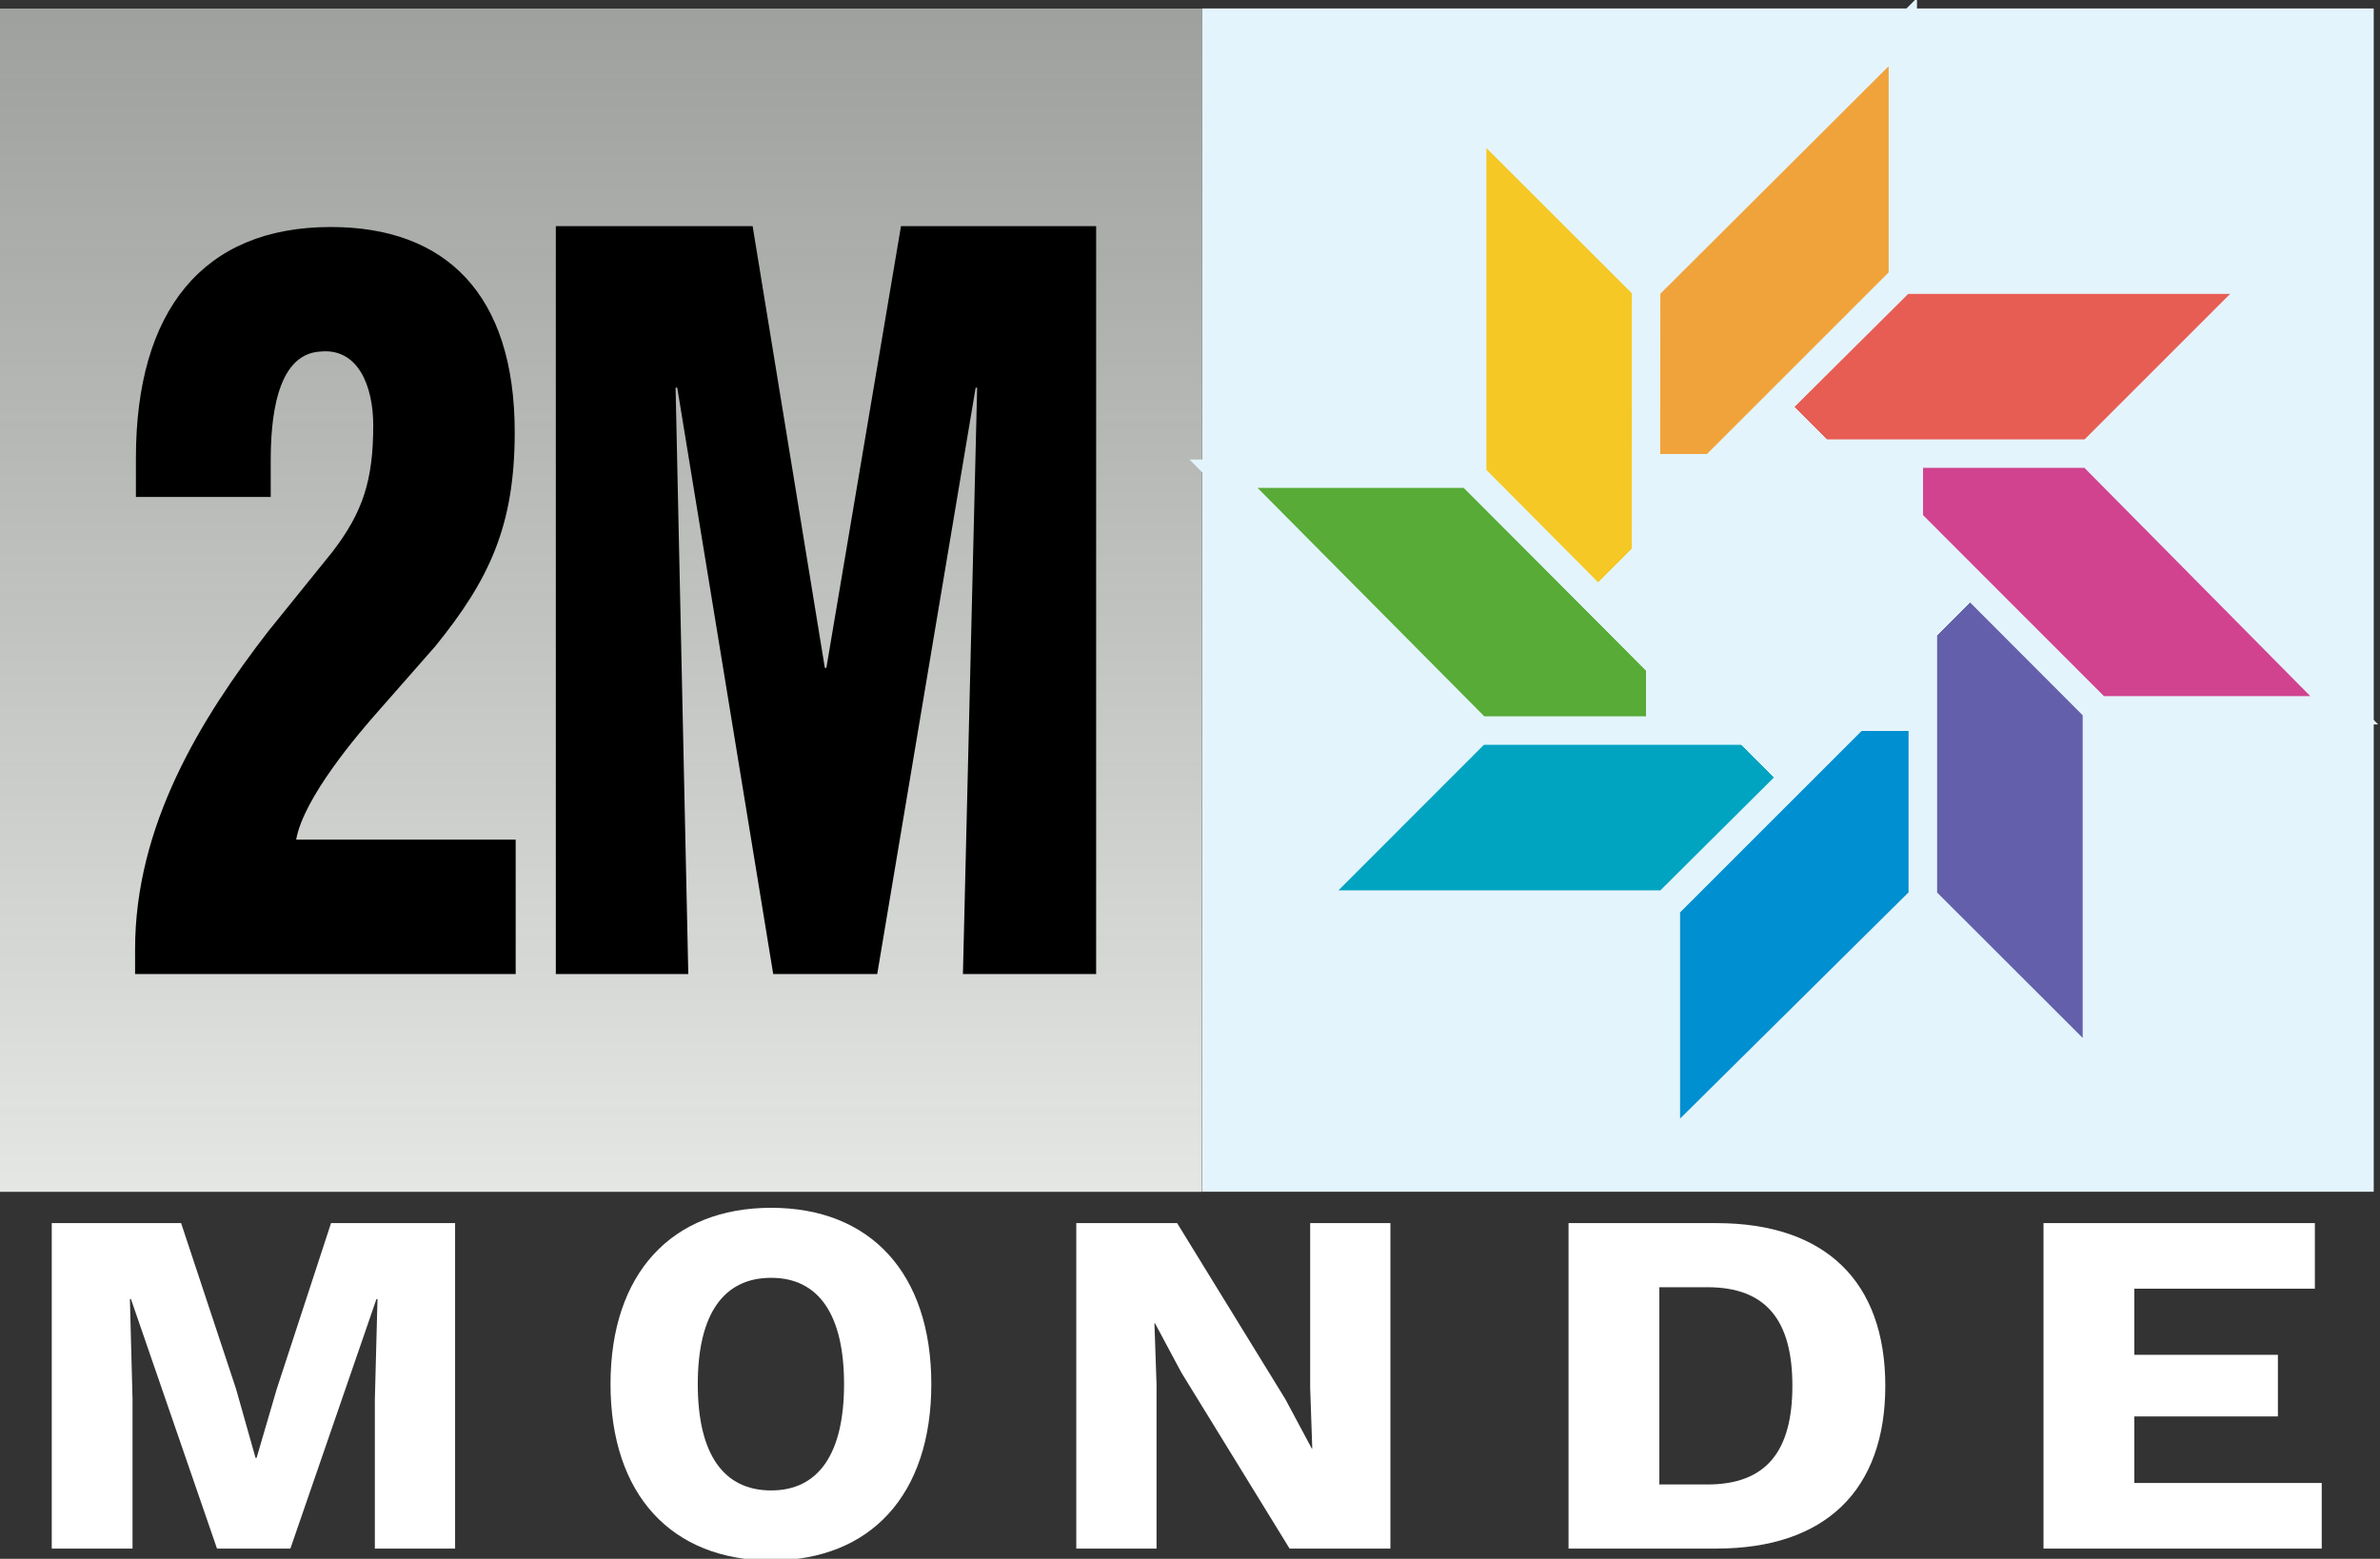
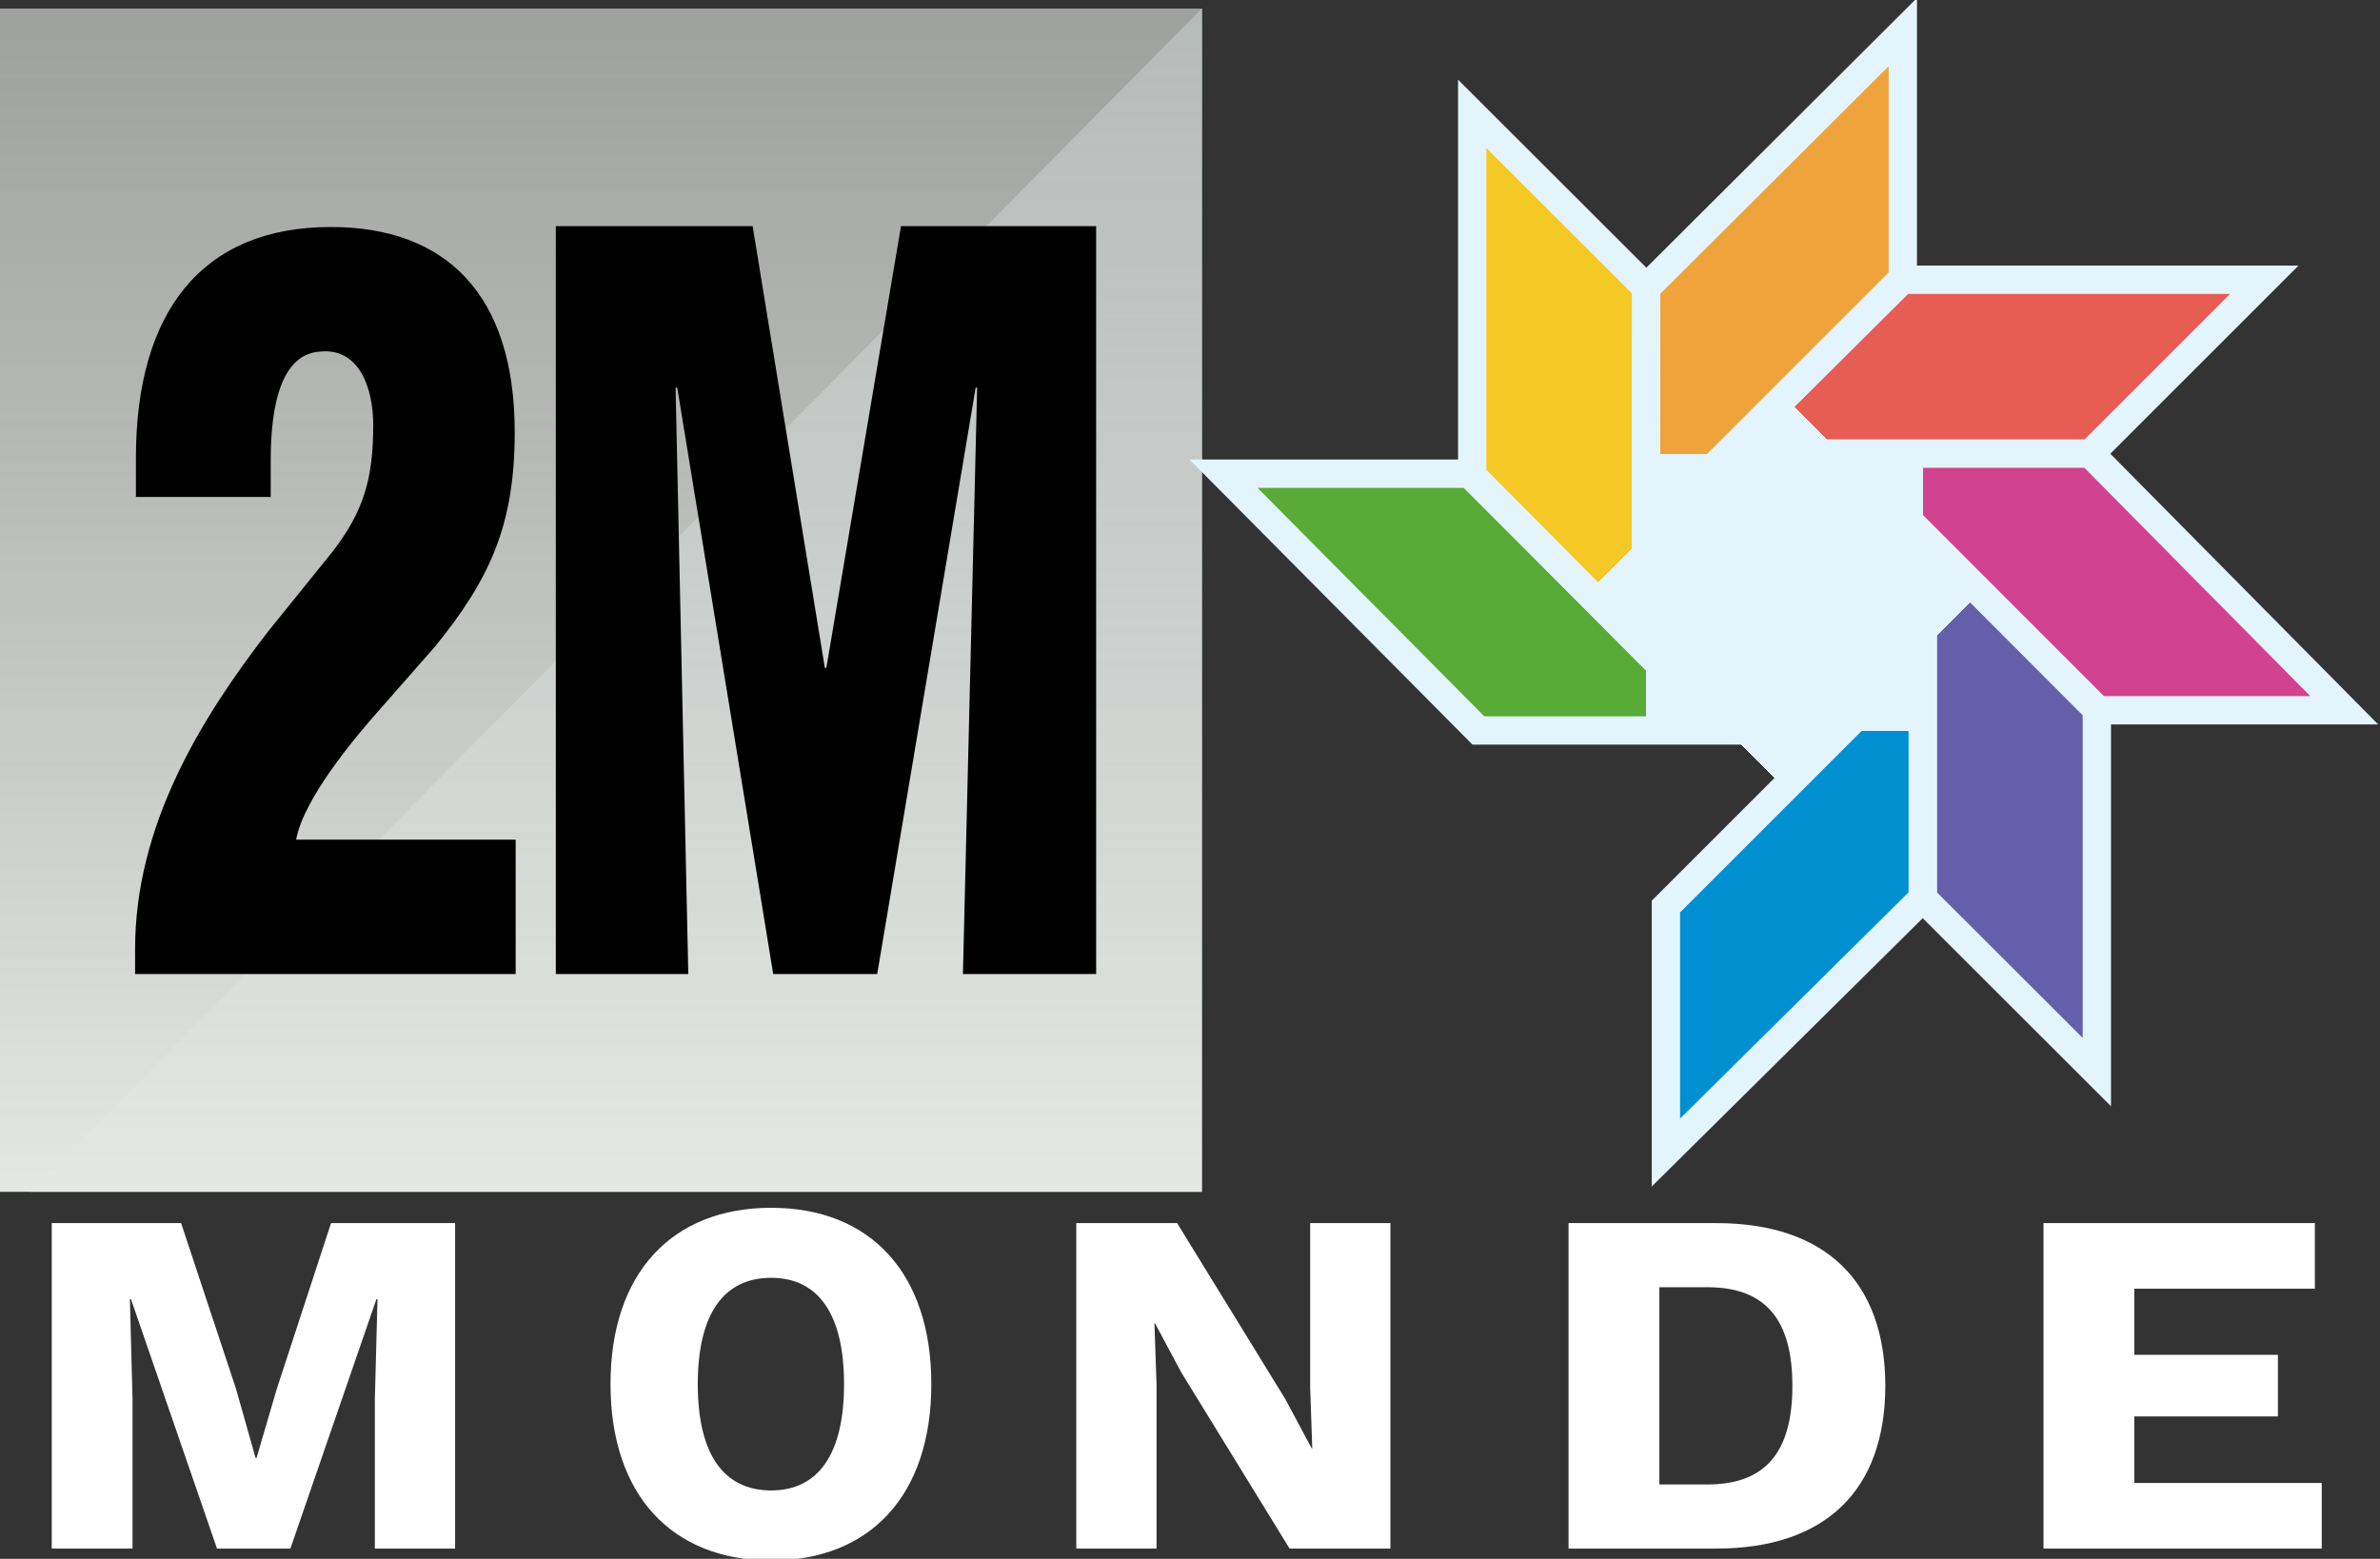
<svg xmlns="http://www.w3.org/2000/svg" width="211.67mm" height="138.67mm" version="1.1" viewBox="0 0 211.67 138.67">
  <rect x="0" y="0" width="211.67" height="138.67" fill="#333333" stroke="none" />
  <defs>
    <linearGradient id="a" x1="734.4" x2="734.4" y1="42.057" y2="168.84" gradientTransform="matrix(1,0,0,-1,-295.57,813.41)" gradientUnits="userSpaceOnUse">
      <stop stop-color="#e4e7e3" offset="0" />
      <stop stop-color="#aeb1ae" stop-opacity=".863" offset="1" />
    </linearGradient>
  </defs>
  <g transform="translate(62.746 -128.64)">
    <g transform="matrix(.84 0 0 .84 -377.97 -413.28)">
-       <path d="m502.52 646.04h124.07v125.31h-124.07z" fill="#e4f4fc" Googl="true" />
+       <path d="m502.52 646.04v125.31h-124.07z" fill="#e4f4fc" Googl="true" />
      <path d="m375.15 771.36h127.35v-125.31h-127.35z" fill="url(#a)" />
      <g stroke="#e4f4fc" stroke-miterlimit="3.864" stroke-width="3">
        <path d="m558.14 693.19 18.541-18.419h38.323l-18.419 18.419z" fill="#e75d53" />
        <path d="m570.21 693.19h26.378l26.879 27.172h-26.068z" fill="#d1438f" />
        <path d="m578.84 701.8 18.436 18.472v38.409l-18.436-18.419z" fill="#635faa" />
        <path d="m578.84 713.96v26.309l-27.19 26.931v-26.051z" fill="#008fd0" />
-         <path d="m570.22 722.5-18.541 18.436h-38.324l18.42-18.436z" fill="#00a4c1" />
        <path d="m558.05 722.5h-26.257l-26.982-27.19h26.05z" fill="#57ab36" />
        <path d="m549.58 714.08-18.438-18.558v-38.324l18.438 18.419z" fill="#f5c825" />
        <path d="m549.54 701.8 0.02-26.17 27.171-27.086v26.067l-27.188 27.189z" fill="#f0a33a" />
      </g>
      <path d="m549.54 693.21h8.614l6.007-6.025 6.077 6.025h8.614v8.596l6.077 6.077-6.077 6.077v8.546h-8.614l-6.077 6.076-6.075-6.076h-8.546v-8.615l-6.077-6.077 6.077-6.076z" fill="#e4f4fc" shape-rendering="crispEdges" />
      <path d="m403.93 697.77v-3.8c0-4.01 0.445-11.286 5.205-11.594 4.124-0.435 5.649 3.785 5.649 7.795 0 5.803-1.078 9.182-4.313 13.402l-6.813 8.438c-7.173 9.281-14.088 20.566-14.088 33.647v2.636h40.295v-14.228h-23.245c0.806-4.445 6.453-11.09 8.884-13.823l5.838-6.646c5.734-7.065 8.422-12.772 8.422-22.684 0-14.664-7.344-21.73-19.464-21.73-13.557 0-20.643 8.86-20.643 24.476v4.109h14.273m44.212 50.528-1.346-62.093h0.177l10.16 62.093h11.012l10.42-62.093h0.16l-1.506 62.093h14.105v-79.202h-20.662l-7.902 46.78h-0.16l-7.646-46.78h-20.838v79.202h14.026" />
    </g>
    <g transform="matrix(.274 0 0 .256 -61.513 126.59)" fill="#fff" style="font-feature-settings:normal;font-variant-caps:normal;font-variant-ligatures:normal;font-variant-numeric:normal" aria-label="MONDE">
      <path d="m143.22 433.03h-40.27l-17.65 57.749-6.512 23.819h-0.343l-6.34-23.991-17.822-57.578h-41.984v113.1h26.218v-51.923l-0.857-34.786h0.343l27.932 86.709h23.819l27.932-86.709h0.343l-0.857 34.786v51.923h26.047z" stroke-width="2.453" />
      <path d="m245.81 427.71c-32.349 0-52.144 22.886-52.144 61.271 0 38.384 19.796 61.271 52.144 61.271 32.349 0 51.983-22.886 51.983-61.271 0-38.384-19.635-61.271-51.983-61.271zm0 24.328c15.289 0 23.658 12.615 23.658 36.943 0 24.328-8.369 36.943-23.658 36.943-15.45 0-23.819-12.615-23.819-36.943 0-24.328 8.369-36.943 23.819-36.943z" stroke-width="2.438" />
      <g stroke-width="2.453">
        <path d="m446.81 433.03h-26.047v57.063l0.685 21.249h-0.171l-8.568-17.136-35.129-61.176h-32.73v113.1h26.047v-57.063l-0.685-21.249h0.171l8.568 17.136 35.129 61.176h32.73z" />
        <path d="m552.61 433.03h-47.981v113.1h47.981c35.472 0 54.836-20.392 54.836-56.549s-19.364-56.549-54.836-56.549zm-2.913 90.822h-15.594v-68.545h15.594c19.192 0 27.589 11.653 27.589 34.272s-8.397 34.272-27.589 34.272z" />
        <path d="m688.27 523.34v-23.134h46.61v-21.42h-46.61v-22.962h58.606v-22.791h-88.08v113.1h90.308v-22.791z" />
      </g>
    </g>
  </g>
</svg>